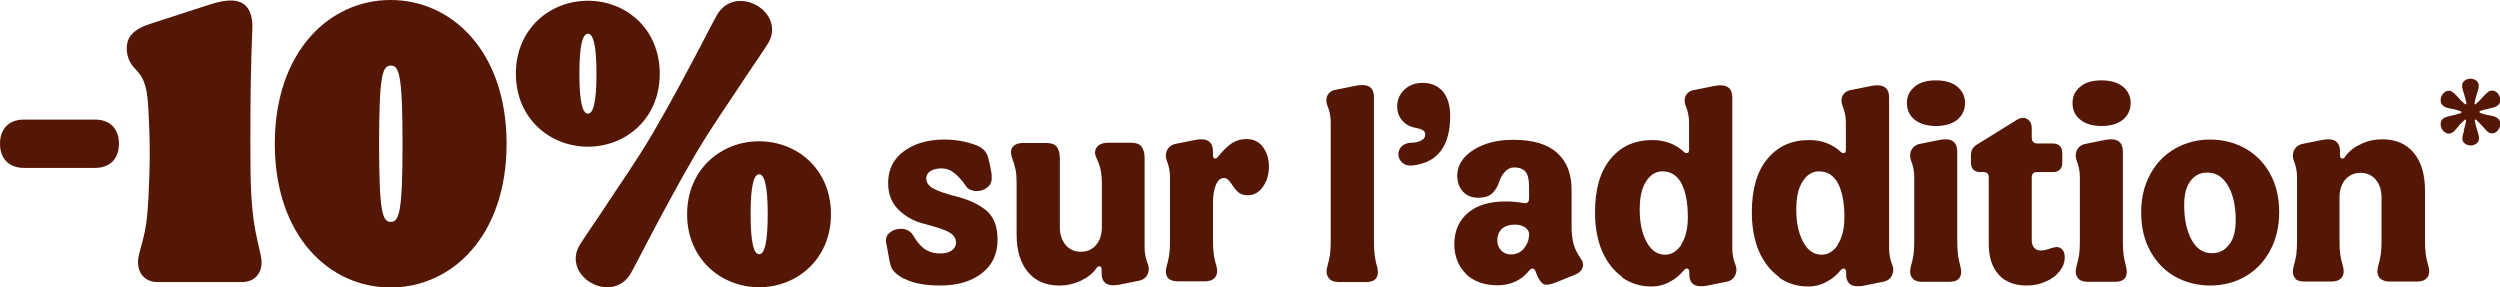
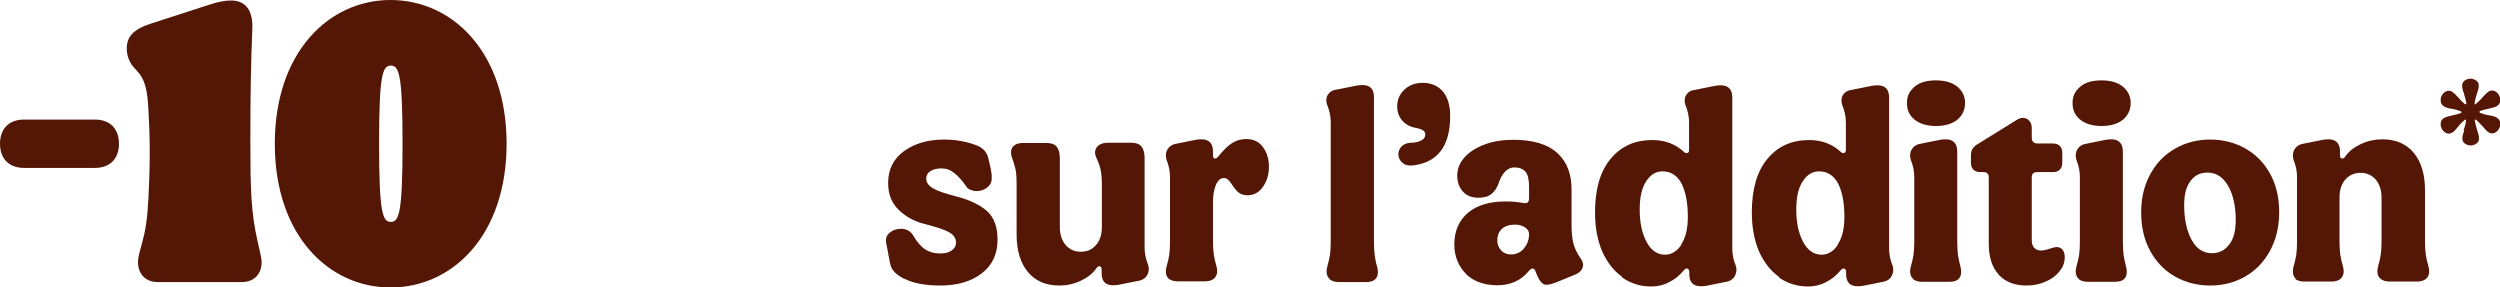
<svg xmlns="http://www.w3.org/2000/svg" width="235" height="27" viewBox="0 0 235 27" fill="none">
  <g clip-path="url(#clip0_1_288)">
    <path d="M0 13.512C0 12.098 0.85 11.24 2.25 11.24H8.932C10.332 11.24 11.182 12.098 11.182 13.512C11.182 14.925 10.332 15.783 8.932 15.783H2.25C0.85 15.783 0 14.925 0 13.512Z" fill="#541706" />
    <path d="M12.973 24.636C12.973 24.126 13.156 23.57 13.34 22.898C13.662 21.739 13.845 20.719 13.96 18.518C14.029 17.104 14.075 15.69 14.075 14.3C14.075 13.002 14.029 11.75 13.96 10.452C13.845 8.367 13.662 7.44 12.72 6.489C12.169 5.933 11.916 5.261 11.916 4.566C11.916 3.5 12.467 2.758 14.236 2.202L19.746 0.417C20.527 0.162 21.169 0.046 21.698 0.046C23.098 0.046 23.787 0.973 23.718 2.712C23.58 6.165 23.534 8.9 23.534 13.28C23.534 17.66 23.58 19.931 24.223 22.736C24.361 23.408 24.591 24.149 24.591 24.659C24.591 25.725 23.902 26.513 22.754 26.513H14.809C13.662 26.513 12.973 25.725 12.973 24.659V24.636Z" fill="#541706" />
    <path d="M25.831 13.512C25.831 4.913 30.905 0 36.714 0C42.523 0 47.62 4.89 47.62 13.512C47.62 22.133 42.523 27.023 36.714 27.023C30.905 27.023 25.831 22.133 25.831 13.512ZM37.839 13.512C37.839 7.022 37.517 6.165 36.737 6.165C35.956 6.165 35.635 7.022 35.635 13.512C35.635 20.001 35.956 20.858 36.737 20.858C37.517 20.858 37.839 19.978 37.839 13.512Z" fill="#541706" />
-     <path d="M48.492 6.93C48.492 2.712 51.684 0.07 55.266 0.07C58.848 0.07 62.016 2.712 62.016 6.93C62.016 11.148 58.825 13.79 55.266 13.79C51.707 13.79 48.492 11.148 48.492 6.93ZM54.485 23.037C55.105 22.064 55.817 21.044 56.437 20.117C58.228 17.382 59.881 15.064 61.396 12.469C62.912 9.873 64.404 7.092 65.988 4.079C66.654 2.781 66.976 2.179 67.389 1.414C69.157 -1.622 73.933 1.113 72.211 4.056C71.591 5.029 70.879 6.049 70.259 6.976C68.468 9.711 66.815 12.028 65.299 14.624C63.784 17.22 62.292 20.001 60.707 23.014C60.041 24.312 59.72 24.914 59.307 25.679C57.539 28.715 52.763 25.98 54.485 23.037ZM56.069 6.93C56.069 4.195 55.748 3.175 55.266 3.175C54.784 3.175 54.462 4.172 54.462 6.93C54.462 9.688 54.784 10.684 55.266 10.684C55.748 10.684 56.069 9.688 56.069 6.93ZM64.588 20.14C64.588 15.922 67.779 13.28 71.361 13.28C74.943 13.28 78.111 15.922 78.111 20.14C78.111 24.358 74.92 27 71.361 27C67.802 27 64.588 24.358 64.588 20.14ZM72.165 20.14C72.165 17.405 71.843 16.386 71.361 16.386C70.879 16.386 70.557 17.382 70.557 20.14C70.557 22.898 70.879 23.895 71.361 23.895C71.843 23.895 72.165 22.898 72.165 20.14Z" fill="#541706" />
    <path d="M84.999 26.212C84.288 25.841 83.874 25.447 83.737 25.007C83.668 24.822 83.576 24.335 83.438 23.547L83.3 22.828C83.3 22.828 83.278 22.712 83.278 22.62C83.278 22.272 83.415 22.017 83.714 21.809C83.989 21.6 84.334 21.507 84.701 21.507C84.931 21.507 85.137 21.554 85.321 21.646C85.505 21.739 85.665 21.878 85.78 22.04C86.171 22.712 86.561 23.176 86.951 23.431C87.341 23.686 87.801 23.825 88.375 23.825C88.834 23.825 89.201 23.732 89.454 23.547C89.729 23.361 89.867 23.107 89.867 22.805C89.867 22.411 89.66 22.087 89.247 21.855C88.834 21.6 88.053 21.345 86.882 21.044C85.941 20.812 85.137 20.372 84.471 19.723C83.806 19.074 83.484 18.24 83.484 17.197C83.484 15.922 83.989 14.925 84.977 14.207C85.964 13.489 87.227 13.118 88.742 13.118C89.775 13.118 90.763 13.28 91.704 13.627C92.37 13.859 92.76 14.277 92.898 14.856C93.036 15.389 93.15 15.922 93.219 16.432V16.664C93.242 17.081 93.105 17.382 92.806 17.614C92.531 17.846 92.186 17.962 91.819 17.962C91.589 17.962 91.406 17.915 91.222 17.846C91.038 17.776 90.9 17.66 90.808 17.498C90.441 16.965 90.074 16.548 89.706 16.27C89.339 15.968 88.949 15.829 88.513 15.829C88.076 15.829 87.709 15.922 87.456 16.084C87.204 16.246 87.066 16.478 87.066 16.779C87.066 17.15 87.273 17.452 87.709 17.706C88.145 17.962 88.903 18.216 90.005 18.494C91.222 18.819 92.14 19.282 92.806 19.862C93.449 20.465 93.77 21.345 93.77 22.527C93.77 23.895 93.265 24.937 92.278 25.702C91.268 26.467 89.982 26.838 88.398 26.838C86.974 26.838 85.849 26.629 85.045 26.212H84.999Z" fill="#541706" />
    <path d="M96.618 25.563C95.906 24.706 95.561 23.524 95.561 22.017V17.289C95.561 16.756 95.538 16.316 95.469 15.968C95.401 15.621 95.286 15.25 95.148 14.879C95.056 14.647 95.033 14.462 95.033 14.323C95.033 14.045 95.125 13.836 95.332 13.674C95.538 13.512 95.814 13.442 96.135 13.442H98.385C98.822 13.442 99.143 13.558 99.327 13.79C99.51 14.021 99.625 14.369 99.625 14.879V21.345C99.625 22.04 99.809 22.597 100.176 23.037C100.544 23.454 101.003 23.663 101.6 23.663C102.197 23.663 102.656 23.454 103.023 23.037C103.391 22.62 103.575 22.04 103.575 21.345V17.266C103.575 16.756 103.529 16.316 103.46 15.968C103.391 15.621 103.253 15.25 103.069 14.856C102.978 14.647 102.932 14.485 102.932 14.346C102.932 14.068 103.046 13.859 103.253 13.674C103.483 13.512 103.758 13.419 104.103 13.419H106.353C106.789 13.419 107.11 13.535 107.294 13.767C107.478 13.998 107.593 14.346 107.593 14.856V23.292C107.593 23.825 107.707 24.358 107.914 24.868C107.96 24.984 107.983 25.123 107.983 25.285C107.983 25.54 107.914 25.772 107.753 25.98C107.593 26.189 107.386 26.305 107.133 26.374L105.159 26.768C105.021 26.791 104.837 26.815 104.631 26.815C103.896 26.815 103.552 26.421 103.552 25.679V25.355C103.552 25.355 103.552 25.192 103.506 25.123C103.46 25.053 103.414 25.03 103.345 25.03C103.23 25.03 103.115 25.1 103.046 25.239C102.702 25.725 102.22 26.096 101.577 26.398C100.934 26.699 100.268 26.838 99.579 26.838C98.317 26.838 97.329 26.421 96.618 25.563Z" fill="#541706" />
    <path d="M109.889 26.235C109.705 26.073 109.59 25.841 109.59 25.54C109.59 25.378 109.613 25.215 109.659 25.053C109.774 24.636 109.866 24.265 109.912 23.941C109.957 23.593 109.98 23.176 109.98 22.666V16.617C109.98 16.084 109.866 15.551 109.659 15.041C109.613 14.902 109.59 14.763 109.59 14.624C109.59 14.369 109.659 14.137 109.82 13.929C109.98 13.72 110.187 13.604 110.44 13.535L112.414 13.141C112.552 13.118 112.736 13.095 112.942 13.095C113.654 13.095 114.021 13.489 114.021 14.253V14.578C114.021 14.578 114.021 14.74 114.067 14.809C114.09 14.879 114.159 14.902 114.228 14.902C114.32 14.902 114.412 14.833 114.527 14.694C114.986 14.137 115.399 13.72 115.789 13.465C116.18 13.21 116.639 13.071 117.167 13.071C117.833 13.071 118.361 13.326 118.728 13.836C119.096 14.346 119.279 14.948 119.279 15.667C119.279 16.386 119.096 17.011 118.728 17.544C118.361 18.077 117.879 18.355 117.282 18.355C116.937 18.355 116.639 18.263 116.432 18.101C116.226 17.938 116.019 17.683 115.812 17.359C115.675 17.15 115.56 17.011 115.445 16.895C115.33 16.803 115.215 16.733 115.055 16.733C114.733 16.733 114.481 16.942 114.297 17.382C114.113 17.799 114.021 18.379 114.021 19.074V22.62C114.021 23.13 114.044 23.547 114.09 23.895C114.136 24.242 114.228 24.613 114.343 25.007C114.389 25.169 114.412 25.331 114.412 25.494C114.412 25.772 114.32 26.003 114.113 26.189C113.93 26.351 113.631 26.444 113.264 26.444H110.692C110.325 26.444 110.049 26.351 109.843 26.189L109.889 26.235Z" fill="#541706" />
    <path d="M124.997 26.235C124.813 26.073 124.698 25.841 124.698 25.54C124.698 25.378 124.721 25.215 124.767 25.053C124.882 24.636 124.974 24.265 125.02 23.941C125.065 23.593 125.088 23.176 125.088 22.666V11.472C125.088 10.939 124.974 10.406 124.767 9.896C124.698 9.757 124.675 9.595 124.675 9.409C124.675 9.178 124.744 8.969 124.905 8.784C125.065 8.598 125.272 8.482 125.571 8.436L127.545 8.042C127.683 8.019 127.867 7.996 128.073 7.996C128.808 7.996 129.152 8.39 129.152 9.131V22.666C129.152 23.199 129.175 23.64 129.221 23.987C129.267 24.335 129.336 24.706 129.451 25.076C129.497 25.239 129.52 25.424 129.52 25.586C129.52 26.189 129.152 26.513 128.418 26.513H125.846C125.479 26.513 125.203 26.421 124.997 26.258V26.235Z" fill="#541706" />
    <path d="M131.816 15.296C131.563 15.065 131.448 14.81 131.448 14.508C131.448 14.23 131.54 13.975 131.747 13.767C131.954 13.558 132.229 13.442 132.596 13.419C133.056 13.419 133.4 13.326 133.63 13.187C133.859 13.048 133.974 12.886 133.974 12.677C133.974 12.469 133.905 12.33 133.745 12.237C133.584 12.144 133.377 12.075 133.125 12.028C132.574 11.936 132.137 11.704 131.816 11.333C131.494 10.962 131.334 10.522 131.334 10.012C131.334 9.386 131.563 8.853 132 8.436C132.436 8.019 133.01 7.787 133.745 7.787C134.525 7.787 135.168 8.065 135.627 8.598C136.086 9.131 136.316 9.919 136.316 10.916C136.316 13.72 135.145 15.273 132.826 15.551C132.413 15.598 132.068 15.528 131.839 15.296H131.816Z" fill="#541706" />
    <path d="M137.809 25.749C137.074 25.007 136.706 24.08 136.706 22.968C136.706 21.716 137.143 20.719 137.992 20.001C138.842 19.282 140.036 18.935 141.528 18.935C142.056 18.935 142.653 18.981 143.296 19.097H143.388C143.617 19.097 143.732 18.935 143.732 18.634V17.567C143.732 16.872 143.617 16.386 143.388 16.131C143.158 15.876 142.814 15.737 142.332 15.737C142.033 15.737 141.758 15.852 141.505 16.107C141.253 16.362 141.069 16.664 140.931 17.058C140.77 17.591 140.518 17.962 140.219 18.216C139.921 18.471 139.485 18.587 138.957 18.587C138.36 18.587 137.877 18.402 137.51 18.008C137.166 17.614 136.982 17.127 136.982 16.501C136.982 15.876 137.212 15.296 137.671 14.786C138.13 14.277 138.75 13.883 139.553 13.581C140.357 13.28 141.253 13.141 142.263 13.141C144.1 13.141 145.477 13.558 146.373 14.369C147.291 15.204 147.727 16.339 147.727 17.822V21.229C147.727 21.901 147.796 22.481 147.911 22.921C148.026 23.361 148.255 23.825 148.577 24.288C148.738 24.497 148.807 24.706 148.807 24.891C148.807 25.076 148.738 25.285 148.6 25.447C148.462 25.61 148.278 25.725 148.049 25.818L146.579 26.421C146.35 26.513 146.12 26.606 145.891 26.676C145.661 26.745 145.477 26.768 145.317 26.768C144.972 26.768 144.651 26.351 144.352 25.54C144.283 25.331 144.192 25.239 144.054 25.239C143.962 25.239 143.87 25.308 143.732 25.447C142.975 26.374 141.987 26.815 140.747 26.815C139.508 26.815 138.497 26.444 137.763 25.725L137.809 25.749ZM143.25 23.338C143.572 22.968 143.732 22.527 143.732 21.994C143.732 21.739 143.595 21.531 143.342 21.368C143.089 21.206 142.768 21.113 142.424 21.113C141.895 21.113 141.459 21.253 141.184 21.507C140.908 21.762 140.747 22.133 140.747 22.597C140.747 22.944 140.862 23.269 141.092 23.524C141.321 23.779 141.643 23.918 142.033 23.918C142.515 23.918 142.929 23.732 143.25 23.361V23.338Z" fill="#541706" />
    <path d="M152.457 26.003C151.677 25.447 151.057 24.636 150.597 23.616C150.161 22.573 149.932 21.368 149.932 19.978C149.932 17.776 150.414 16.107 151.401 14.925C152.388 13.743 153.674 13.164 155.327 13.164C156.498 13.164 157.486 13.535 158.289 14.276C158.381 14.369 158.45 14.392 158.542 14.392C158.702 14.392 158.771 14.3 158.771 14.091V11.495C158.771 10.962 158.657 10.429 158.45 9.919C158.381 9.78 158.358 9.618 158.358 9.433C158.358 9.201 158.427 8.992 158.588 8.807C158.748 8.621 158.955 8.506 159.254 8.459L161.228 8.065C161.366 8.042 161.55 8.019 161.756 8.019C162.468 8.019 162.835 8.413 162.835 9.155V23.385C162.835 23.918 162.95 24.451 163.157 24.961C163.203 25.076 163.226 25.215 163.226 25.378C163.226 25.633 163.134 25.864 162.996 26.073C162.835 26.282 162.629 26.398 162.376 26.467L160.402 26.861C160.264 26.884 160.08 26.907 159.873 26.907C159.139 26.907 158.794 26.513 158.794 25.772V25.563C158.794 25.563 158.794 25.378 158.725 25.331C158.68 25.262 158.634 25.239 158.565 25.239C158.473 25.239 158.358 25.308 158.266 25.424C157.876 25.888 157.44 26.258 156.912 26.513C156.406 26.791 155.832 26.93 155.235 26.93C154.202 26.93 153.307 26.652 152.503 26.096L152.457 26.003ZM158.037 22.967C158.45 22.342 158.657 21.484 158.657 20.395C158.657 19.051 158.45 18.008 158.06 17.243C157.646 16.478 157.049 16.107 156.269 16.107C155.649 16.107 155.121 16.432 154.73 17.058C154.317 17.683 154.133 18.564 154.133 19.7C154.133 20.928 154.34 21.924 154.776 22.736C155.213 23.547 155.787 23.941 156.521 23.941C157.118 23.941 157.646 23.616 158.06 22.991L158.037 22.967Z" fill="#541706" />
    <path d="M167.198 26.003C166.417 25.447 165.797 24.636 165.338 23.616C164.902 22.573 164.672 21.368 164.672 19.978C164.672 17.776 165.154 16.107 166.142 14.925C167.129 13.743 168.415 13.164 170.068 13.164C171.239 13.164 172.226 13.535 173.03 14.276C173.122 14.369 173.191 14.392 173.282 14.392C173.443 14.392 173.512 14.3 173.512 14.091V11.495C173.512 10.962 173.397 10.429 173.191 9.919C173.122 9.78 173.099 9.618 173.099 9.433C173.099 9.201 173.168 8.992 173.328 8.807C173.489 8.621 173.696 8.506 173.994 8.459L175.969 8.065C176.107 8.042 176.29 8.019 176.497 8.019C177.209 8.019 177.576 8.413 177.576 9.155V23.385C177.576 23.918 177.691 24.451 177.897 24.961C177.943 25.076 177.966 25.215 177.966 25.378C177.966 25.633 177.874 25.864 177.737 26.073C177.576 26.282 177.369 26.398 177.117 26.467L175.142 26.861C175.004 26.884 174.821 26.907 174.614 26.907C173.879 26.907 173.535 26.513 173.535 25.772V25.563C173.535 25.563 173.535 25.378 173.466 25.331C173.42 25.262 173.374 25.239 173.305 25.239C173.213 25.239 173.099 25.308 173.007 25.424C172.617 25.888 172.18 26.258 171.652 26.513C171.147 26.791 170.573 26.93 169.976 26.93C168.943 26.93 168.047 26.652 167.244 26.096L167.198 26.003ZM172.754 22.967C173.168 22.342 173.374 21.484 173.374 20.395C173.374 19.051 173.168 18.008 172.777 17.243C172.364 16.478 171.767 16.107 170.986 16.107C170.366 16.107 169.838 16.432 169.448 17.058C169.035 17.683 168.851 18.564 168.851 19.7C168.851 20.928 169.058 21.924 169.494 22.736C169.93 23.547 170.504 23.941 171.239 23.941C171.836 23.941 172.364 23.616 172.777 22.991L172.754 22.967Z" fill="#541706" />
    <path d="M179.964 11.24C179.482 10.846 179.252 10.336 179.252 9.688C179.252 9.039 179.482 8.575 179.964 8.158C180.446 7.741 181.112 7.555 181.984 7.555C182.857 7.555 183.523 7.764 184.005 8.158C184.487 8.575 184.717 9.085 184.717 9.688C184.717 10.29 184.487 10.823 184.005 11.24C183.523 11.634 182.857 11.843 181.984 11.843C181.112 11.843 180.446 11.634 179.964 11.24ZM179.849 26.235C179.665 26.073 179.551 25.841 179.551 25.54C179.551 25.378 179.574 25.215 179.619 25.053C179.734 24.636 179.826 24.265 179.872 23.941C179.918 23.593 179.941 23.176 179.941 22.666V16.617C179.941 16.084 179.826 15.551 179.619 15.041C179.574 14.902 179.551 14.763 179.551 14.624C179.551 14.369 179.619 14.137 179.78 13.929C179.941 13.72 180.148 13.604 180.4 13.535L182.375 13.141C182.512 13.118 182.696 13.095 182.903 13.095C183.615 13.095 183.982 13.489 183.982 14.253V22.643C183.982 23.176 184.005 23.616 184.051 23.964C184.097 24.312 184.189 24.683 184.28 25.053C184.326 25.215 184.349 25.401 184.349 25.563C184.349 26.166 183.982 26.49 183.247 26.49H180.676C180.308 26.49 180.033 26.398 179.826 26.235H179.849Z" fill="#541706" />
    <path d="M187.908 25.841C187.265 25.169 186.944 24.196 186.944 22.921V16.687C186.944 16.339 186.783 16.177 186.439 16.177H186.14C185.865 16.177 185.658 16.107 185.497 15.945C185.337 15.783 185.268 15.574 185.268 15.296V14.624C185.268 14.346 185.314 14.137 185.428 13.975C185.52 13.813 185.704 13.651 185.957 13.512L189.584 11.264C189.768 11.148 189.975 11.078 190.158 11.078C190.388 11.078 190.595 11.171 190.755 11.356C190.916 11.542 190.985 11.773 190.985 12.052V12.932C190.985 13.303 191.169 13.488 191.536 13.488H192.959C193.235 13.488 193.465 13.558 193.625 13.72C193.786 13.882 193.855 14.091 193.855 14.392V15.296C193.855 15.574 193.786 15.783 193.625 15.945C193.465 16.107 193.258 16.177 192.959 16.177H191.49C191.146 16.177 190.985 16.339 190.985 16.687V22.573C190.985 22.875 191.054 23.107 191.214 23.292C191.375 23.454 191.559 23.547 191.811 23.547C192.041 23.547 192.317 23.5 192.638 23.385C192.936 23.292 193.166 23.222 193.327 23.222C193.556 23.222 193.74 23.315 193.878 23.477C194.016 23.64 194.085 23.894 194.085 24.196C194.085 24.659 193.924 25.1 193.602 25.494C193.281 25.911 192.845 26.235 192.294 26.467C191.743 26.722 191.146 26.838 190.48 26.838C189.401 26.838 188.528 26.513 187.885 25.841H187.908Z" fill="#541706" />
    <path d="M195.531 11.24C195.049 10.846 194.819 10.336 194.819 9.688C194.819 9.039 195.049 8.575 195.531 8.158C196.013 7.741 196.679 7.555 197.552 7.555C198.424 7.555 199.09 7.764 199.572 8.158C200.054 8.575 200.284 9.085 200.284 9.688C200.284 10.29 200.054 10.823 199.572 11.24C199.09 11.634 198.424 11.843 197.552 11.843C196.679 11.843 196.013 11.634 195.531 11.24ZM195.416 26.235C195.233 26.073 195.118 25.841 195.118 25.54C195.118 25.378 195.141 25.215 195.187 25.053C195.301 24.636 195.393 24.265 195.439 23.941C195.485 23.593 195.508 23.176 195.508 22.666V16.617C195.508 16.084 195.393 15.551 195.187 15.041C195.141 14.902 195.118 14.763 195.118 14.624C195.118 14.369 195.187 14.137 195.347 13.929C195.508 13.72 195.715 13.604 195.967 13.535L197.942 13.141C198.08 13.118 198.263 13.095 198.47 13.095C199.182 13.095 199.549 13.489 199.549 14.253V22.643C199.549 23.176 199.572 23.616 199.618 23.964C199.664 24.312 199.756 24.683 199.848 25.053C199.894 25.215 199.916 25.401 199.916 25.563C199.916 26.166 199.549 26.49 198.814 26.49H196.243C195.875 26.49 195.6 26.398 195.393 26.235H195.416Z" fill="#541706" />
    <path d="M204.463 26.003C203.475 25.447 202.695 24.636 202.121 23.593C201.547 22.55 201.271 21.345 201.271 19.955C201.271 18.564 201.57 17.382 202.144 16.339C202.718 15.296 203.498 14.508 204.486 13.952C205.473 13.396 206.552 13.118 207.746 13.118C208.94 13.118 210.065 13.396 211.052 13.952C212.04 14.508 212.82 15.296 213.394 16.339C213.968 17.382 214.244 18.587 214.244 19.955C214.244 21.322 213.945 22.55 213.371 23.593C212.797 24.636 212.017 25.447 211.029 26.003C210.042 26.56 208.963 26.838 207.769 26.838C206.575 26.838 205.45 26.56 204.463 26.003ZM209.56 22.968C209.973 22.434 210.157 21.67 210.157 20.696C210.157 19.398 209.927 18.309 209.445 17.475C208.963 16.64 208.32 16.223 207.493 16.223C206.828 16.223 206.299 16.478 205.909 17.011C205.496 17.544 205.312 18.286 205.312 19.282C205.312 20.58 205.542 21.67 206.001 22.527C206.46 23.385 207.103 23.802 207.93 23.802C208.596 23.802 209.147 23.524 209.537 22.991L209.56 22.968Z" fill="#541706" />
    <path d="M215.828 26.235C215.644 26.073 215.53 25.841 215.53 25.54C215.53 25.378 215.552 25.215 215.598 25.053C215.713 24.636 215.805 24.265 215.851 23.941C215.897 23.593 215.92 23.176 215.92 22.666V16.617C215.92 16.084 215.805 15.551 215.598 15.041C215.552 14.902 215.53 14.763 215.53 14.624C215.53 14.369 215.598 14.137 215.759 13.929C215.92 13.72 216.127 13.604 216.379 13.535L218.354 13.141C218.491 13.118 218.675 13.095 218.882 13.095C219.594 13.095 219.961 13.489 219.961 14.253V14.578C219.961 14.578 219.961 14.74 220.007 14.809C220.03 14.879 220.099 14.902 220.168 14.902C220.282 14.902 220.397 14.833 220.466 14.694C220.81 14.207 221.293 13.836 221.936 13.535C222.578 13.233 223.244 13.095 223.933 13.095C225.196 13.095 226.183 13.512 226.895 14.369C227.607 15.227 227.951 16.409 227.951 17.915V22.643C227.951 23.153 227.974 23.57 228.02 23.918C228.066 24.265 228.158 24.636 228.273 25.03C228.318 25.192 228.341 25.355 228.341 25.517C228.341 25.795 228.25 26.027 228.043 26.212C227.859 26.374 227.561 26.467 227.193 26.467H224.622C224.255 26.467 223.979 26.374 223.772 26.212C223.589 26.05 223.474 25.818 223.474 25.517C223.474 25.355 223.497 25.192 223.543 25.03C223.658 24.613 223.749 24.242 223.795 23.918C223.841 23.57 223.864 23.153 223.864 22.643V18.564C223.864 17.869 223.68 17.312 223.313 16.872C222.946 16.455 222.464 16.246 221.89 16.246C221.316 16.246 220.833 16.455 220.466 16.872C220.099 17.289 219.915 17.869 219.915 18.564V22.643C219.915 23.153 219.938 23.57 219.984 23.918C220.03 24.265 220.122 24.636 220.236 25.03C220.282 25.192 220.305 25.355 220.305 25.517C220.305 25.795 220.213 26.027 220.007 26.212C219.823 26.374 219.525 26.467 219.157 26.467H216.586C216.218 26.467 215.943 26.374 215.736 26.212L215.828 26.235Z" fill="#541706" />
    <path d="M231.579 12.283C231.717 11.866 231.786 11.565 231.808 11.356C231.808 11.356 231.808 11.24 231.763 11.24C231.74 11.24 231.694 11.24 231.671 11.287C231.464 11.449 231.234 11.681 231.005 11.982C230.798 12.237 230.637 12.399 230.5 12.469C230.385 12.538 230.293 12.561 230.201 12.561C229.995 12.561 229.811 12.469 229.65 12.283C229.489 12.098 229.421 11.889 229.421 11.658C229.421 11.426 229.512 11.24 229.719 11.101C229.88 11.009 230.109 10.939 230.431 10.87C230.752 10.8 231.051 10.73 231.303 10.638C231.349 10.638 231.372 10.591 231.372 10.545C231.372 10.499 231.349 10.476 231.303 10.452C231.028 10.36 230.752 10.267 230.431 10.221C230.109 10.174 229.88 10.105 229.719 9.989C229.512 9.85 229.421 9.688 229.421 9.433C229.421 9.178 229.489 8.992 229.65 8.807C229.811 8.622 229.995 8.529 230.201 8.529C230.293 8.529 230.408 8.552 230.5 8.622C230.637 8.714 230.821 8.876 231.028 9.108C231.257 9.386 231.464 9.595 231.694 9.78C231.694 9.78 231.74 9.803 231.763 9.803C231.831 9.803 231.854 9.757 231.831 9.688C231.808 9.479 231.717 9.178 231.602 8.761C231.487 8.459 231.441 8.228 231.441 8.065C231.441 7.857 231.51 7.694 231.671 7.579C231.831 7.463 232.015 7.393 232.222 7.393C232.428 7.393 232.612 7.463 232.773 7.579C232.934 7.694 233.002 7.857 233.002 8.065C233.002 8.228 232.957 8.459 232.842 8.761C232.704 9.178 232.635 9.479 232.612 9.688C232.612 9.688 232.612 9.803 232.658 9.803C232.704 9.803 232.727 9.803 232.75 9.757C232.957 9.572 233.186 9.363 233.416 9.085C233.622 8.853 233.806 8.691 233.944 8.598C234.059 8.529 234.15 8.506 234.242 8.506C234.449 8.506 234.633 8.598 234.793 8.784C234.954 8.969 235.023 9.178 235.023 9.409C235.023 9.641 234.931 9.827 234.724 9.966C234.564 10.058 234.334 10.128 234.013 10.197C233.691 10.267 233.393 10.336 233.14 10.429C233.094 10.429 233.071 10.476 233.071 10.522C233.071 10.568 233.094 10.591 233.14 10.615C233.416 10.707 233.691 10.8 234.013 10.846C234.334 10.893 234.564 10.962 234.724 11.078C234.931 11.217 235.023 11.38 235.023 11.634C235.023 11.889 234.954 12.075 234.793 12.26C234.633 12.445 234.449 12.538 234.242 12.538C234.15 12.538 234.036 12.515 233.944 12.445C233.806 12.376 233.645 12.214 233.439 11.959C233.186 11.681 232.956 11.449 232.773 11.264C232.773 11.264 232.727 11.24 232.704 11.24C232.635 11.24 232.612 11.287 232.635 11.356C232.681 11.658 232.773 11.959 232.865 12.283C232.979 12.585 233.025 12.839 233.025 13.002C233.025 13.21 232.957 13.373 232.796 13.489C232.635 13.604 232.451 13.674 232.245 13.674C232.038 13.674 231.854 13.604 231.694 13.489C231.533 13.373 231.464 13.21 231.464 13.002C231.464 12.839 231.51 12.608 231.625 12.306L231.579 12.283Z" fill="#541706" />
  </g>
  <defs>
    <clipPath id="clip0_1_288">
      <rect width="235" height="27" fill="white" />
    </clipPath>
  </defs>
</svg>